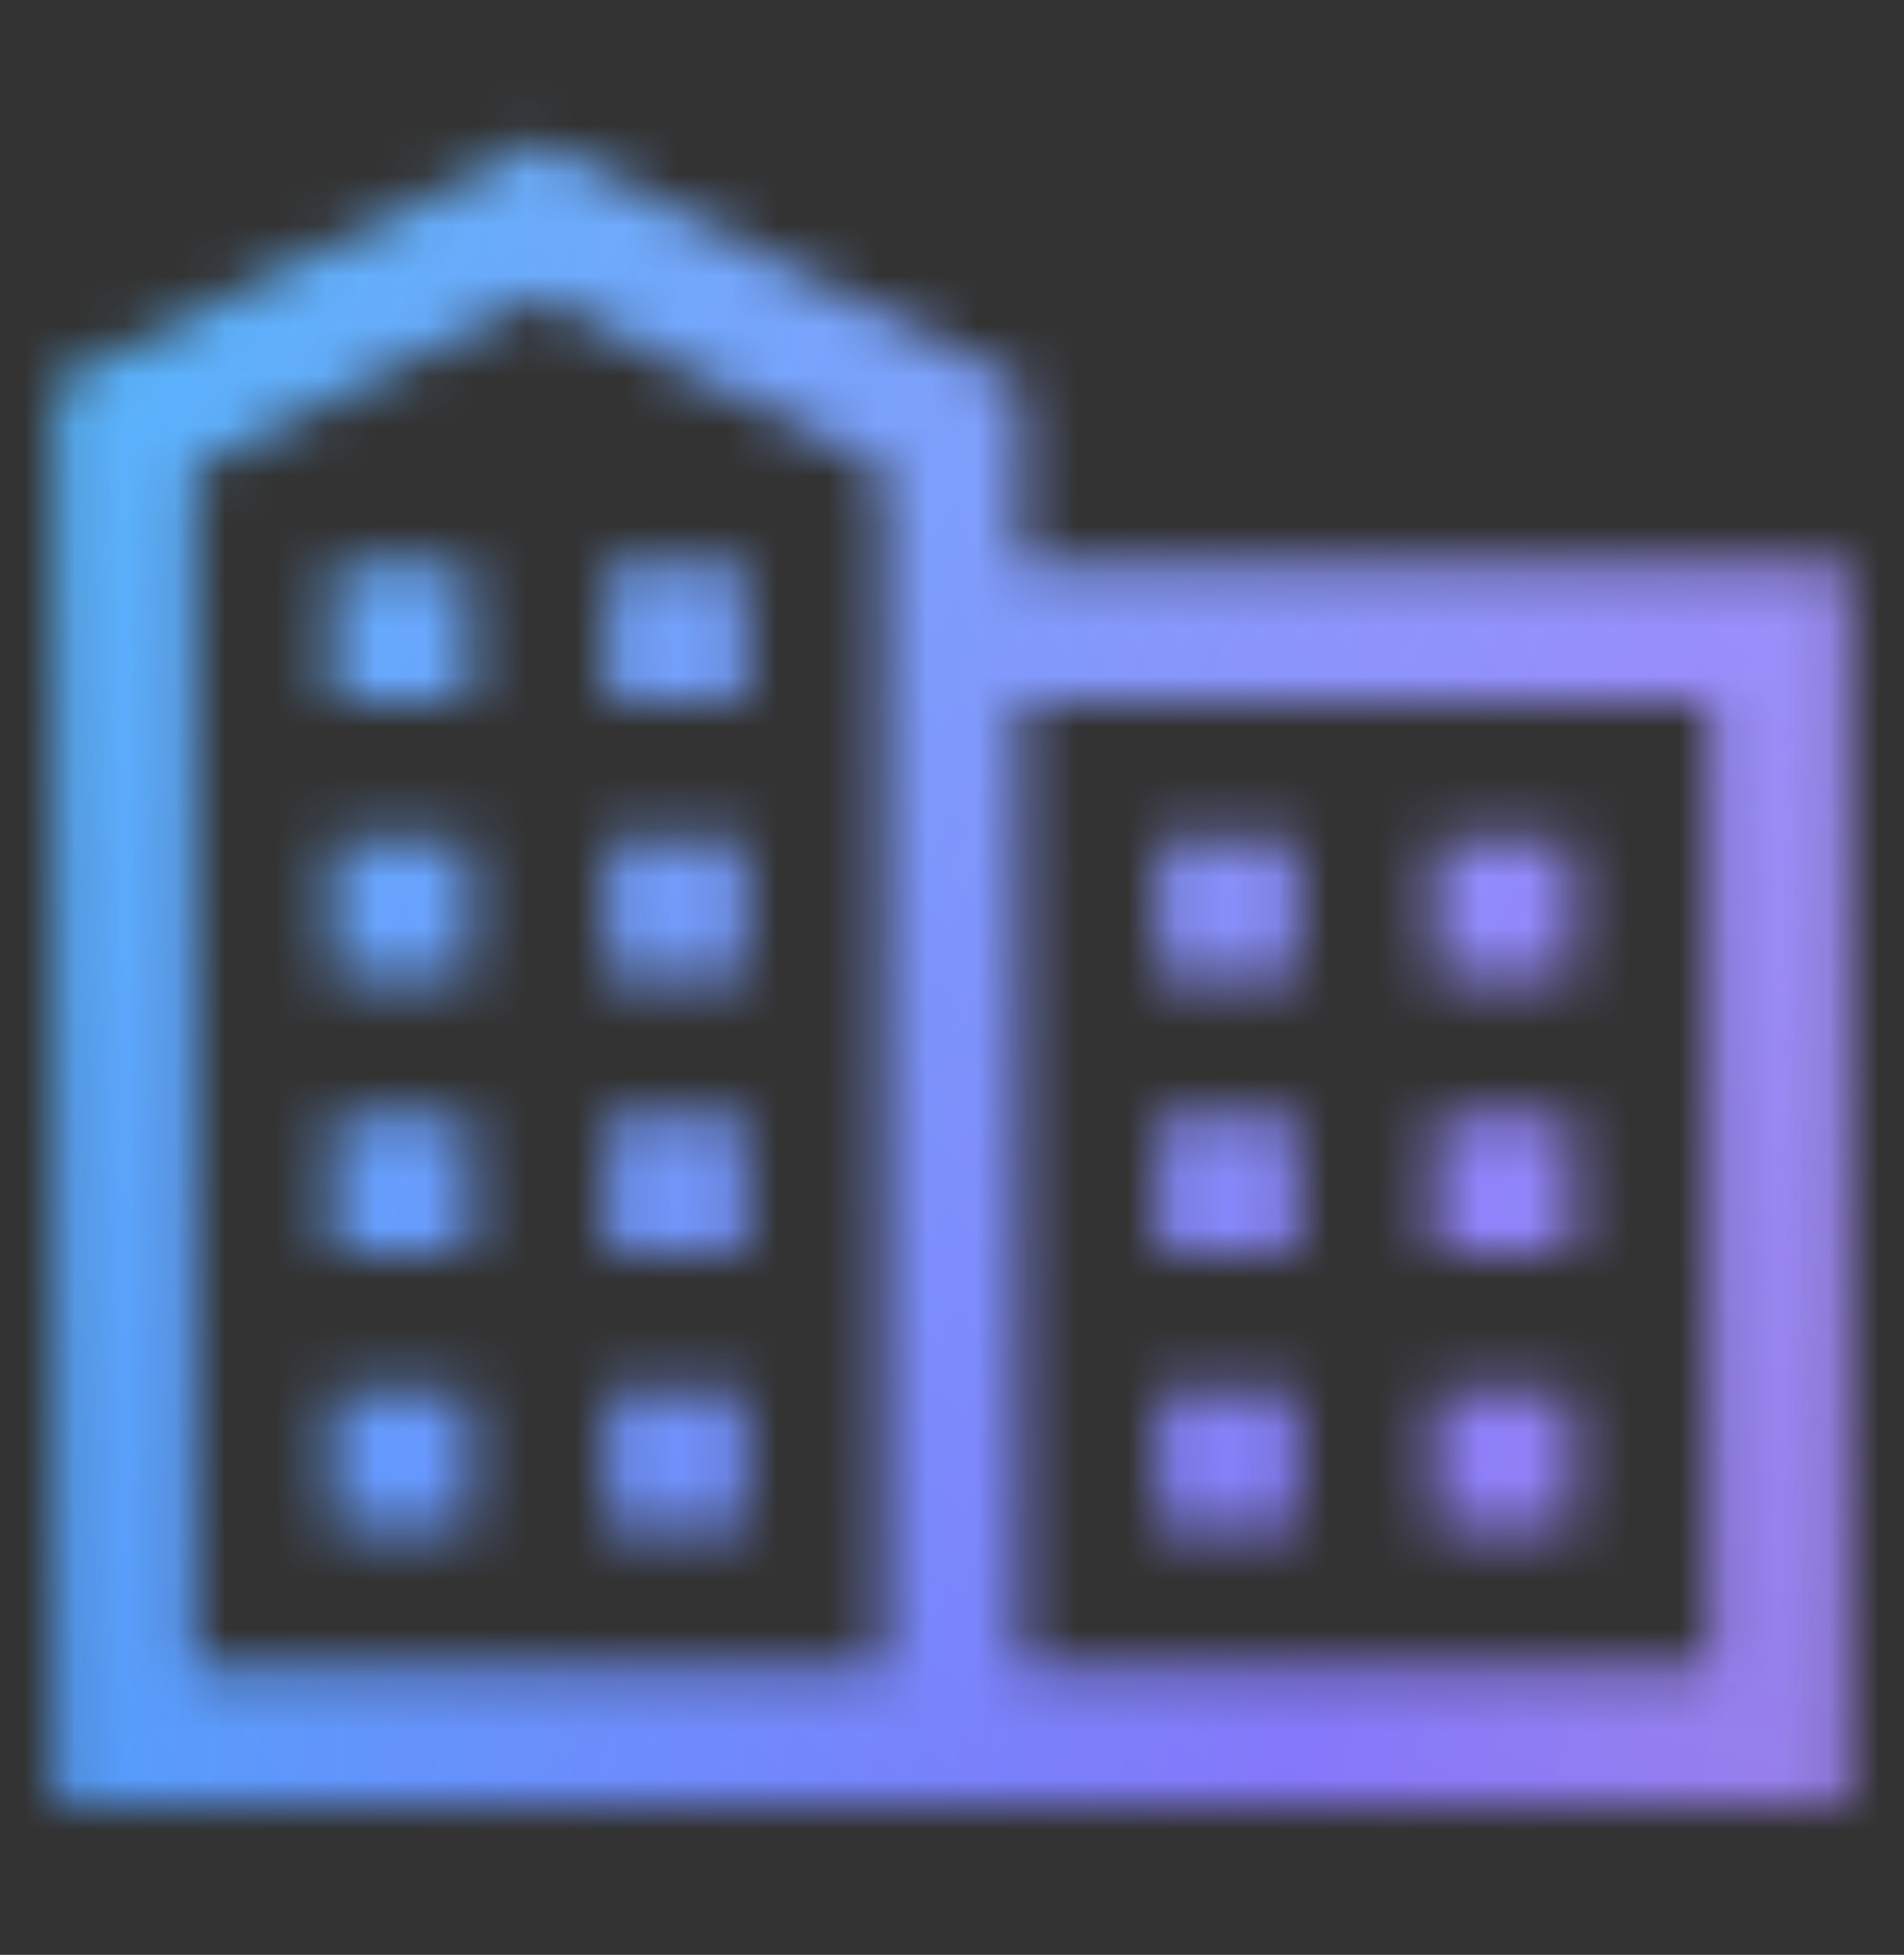
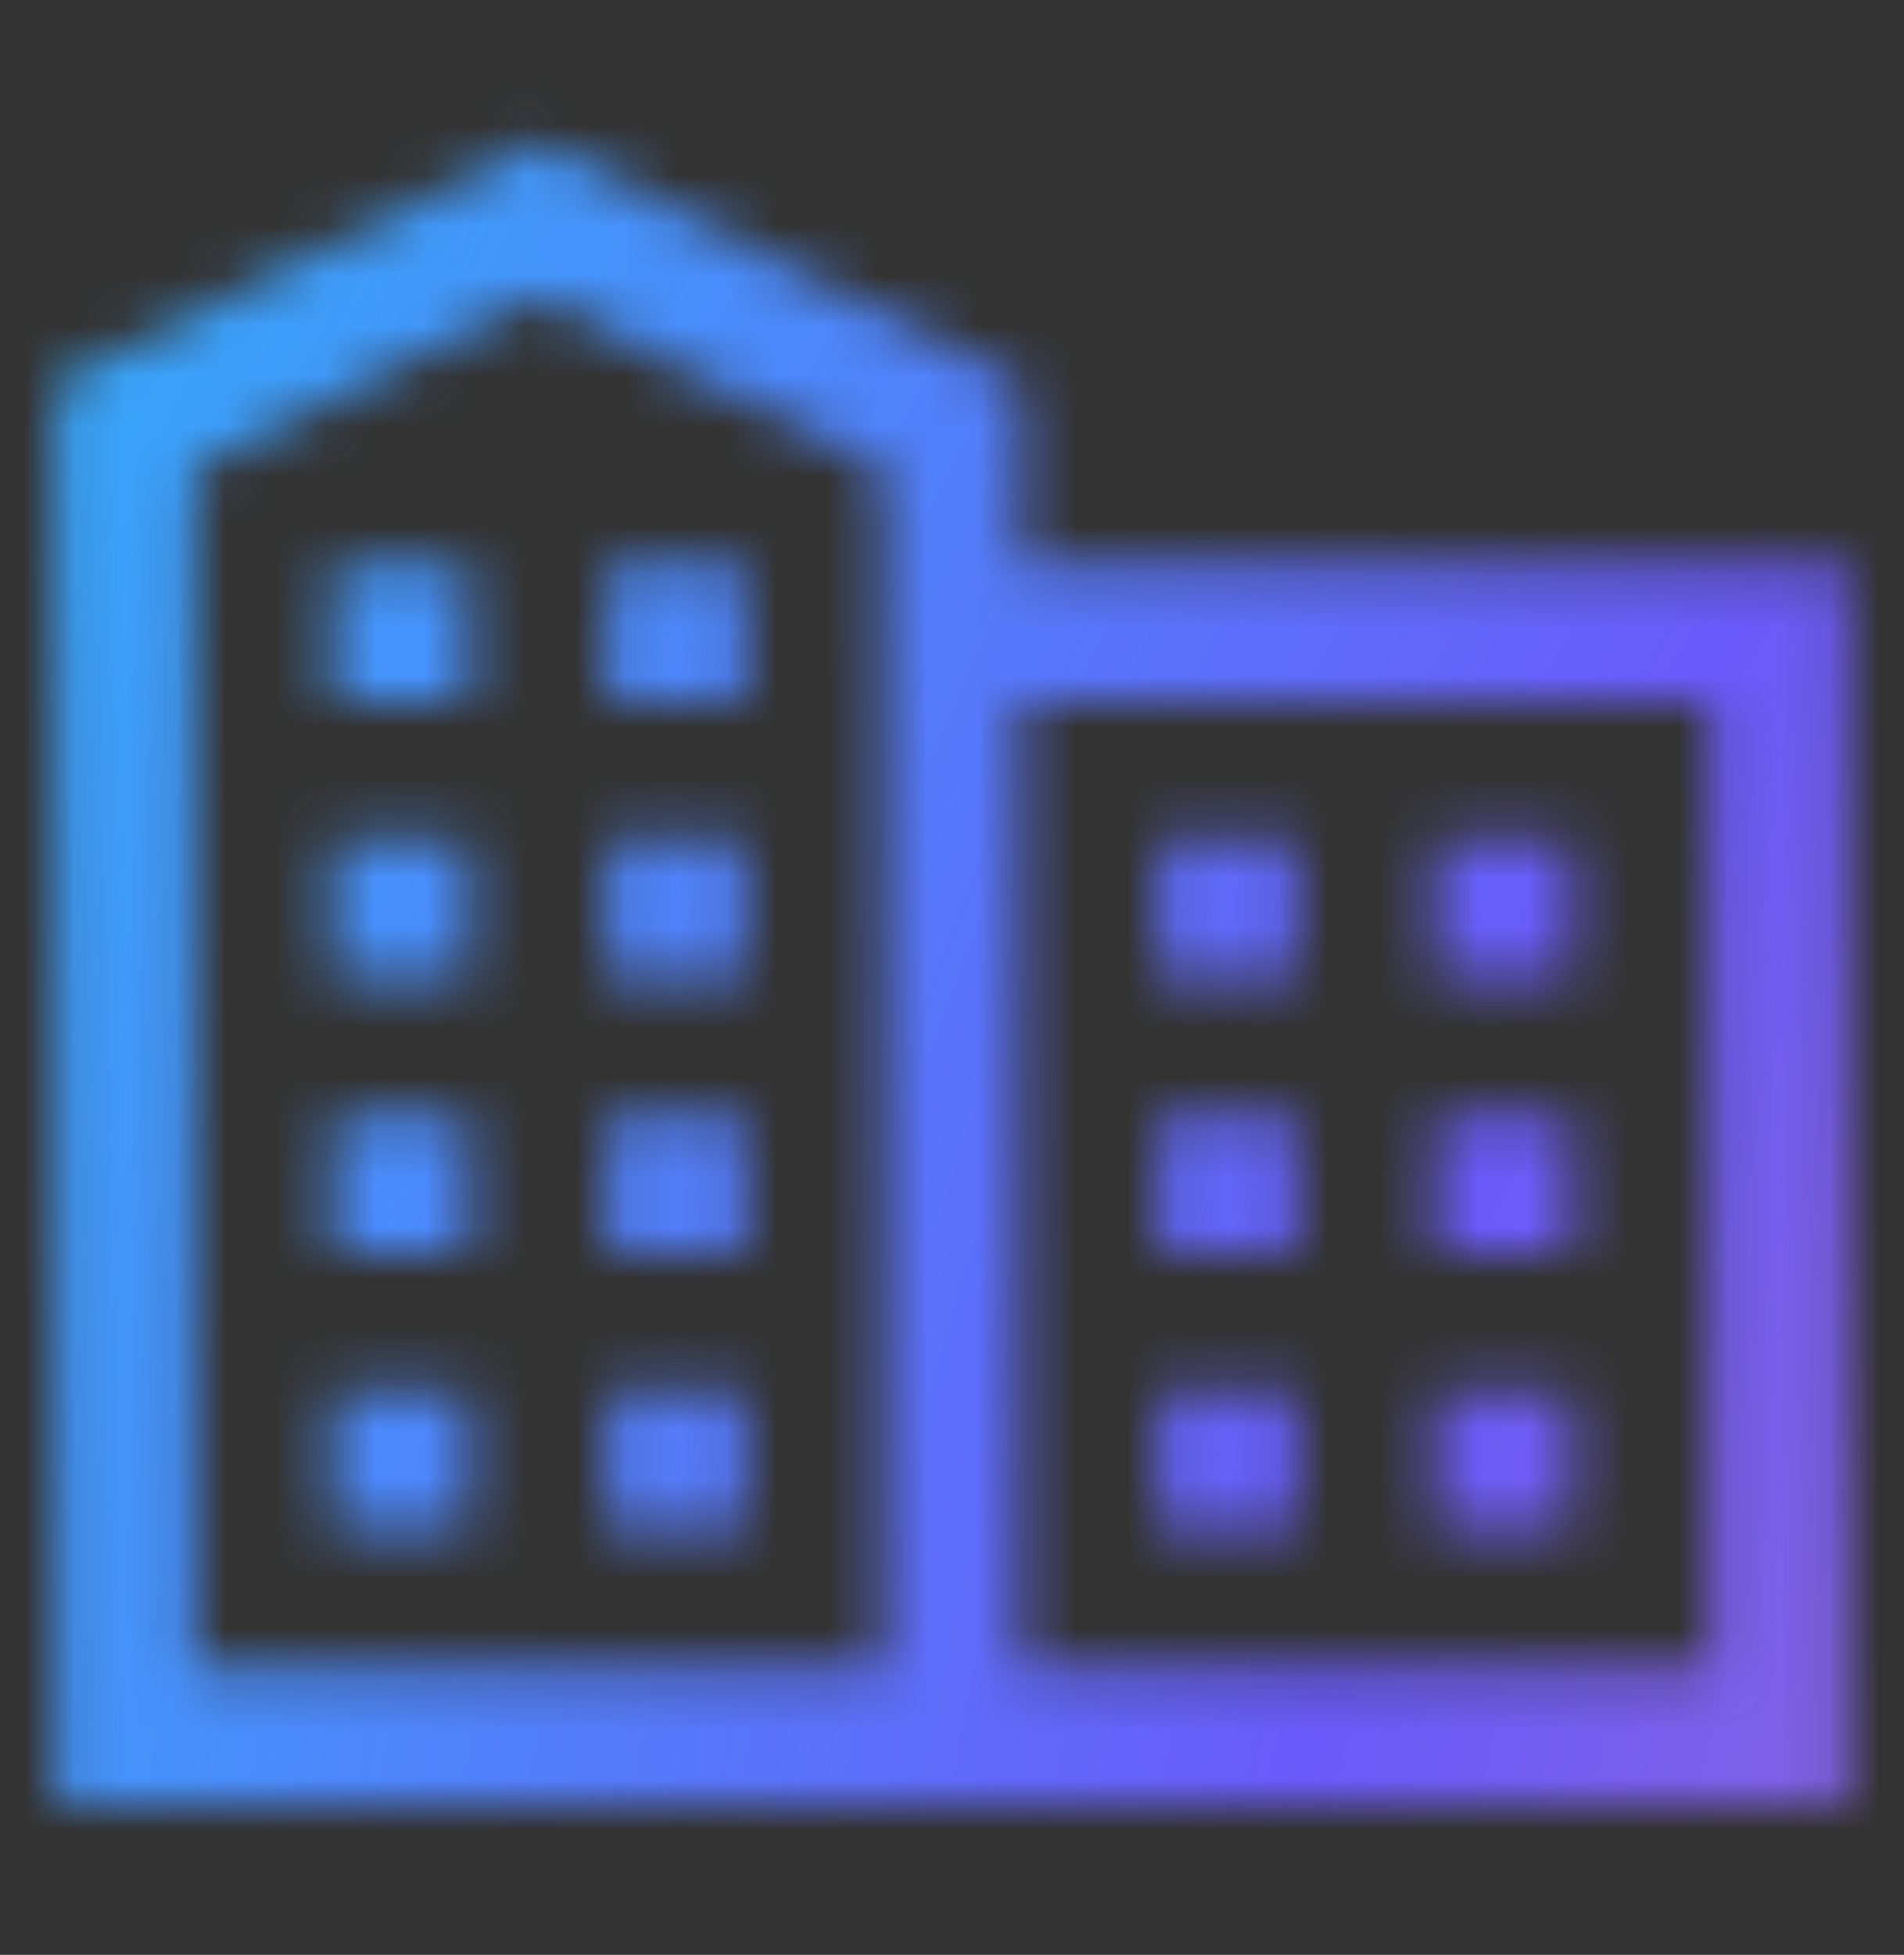
<svg xmlns="http://www.w3.org/2000/svg" width="38" height="39" fill="none">
  <rect width="100%" height="100%" fill="#333333" stroke="none" />
  <mask id="a" width="36" height="34" x="1" y="2" maskUnits="userSpaceOnUse" style="mask-type:alpha">
    <path fill="#fff" d="m10.75 2.828 9.625 4.813v3.609h16.5V36H1.125V7.64l9.625-4.812zm0 3.094L3.875 9.359V33.25h13.75V9.36L10.75 5.921zM6.625 11.25h2.75V14h-2.75v-2.75zm5.5 0h2.75V14h-2.75v-2.75zm8.25 2.75v19.25h13.75V14h-13.75zm-13.75 2.75h2.75v2.75h-2.75v-2.75zm5.5 0h2.75v2.75h-2.75v-2.75zm11 0h2.75v2.75h-2.75v-2.75zm5.5 0h2.75v2.75h-2.75v-2.75zm-22 5.5h2.75V25h-2.75v-2.75zm5.5 0h2.75V25h-2.75v-2.75zm11 0h2.75V25h-2.75v-2.75zm5.5 0h2.75V25h-2.75v-2.75zm-22 5.5h2.75v2.75h-2.75v-2.75zm5.5 0h2.75v2.75h-2.75v-2.75zm11 0h2.75v2.75h-2.75v-2.75zm5.5 0h2.75v2.75h-2.75v-2.75z" />
  </mask>
  <g mask="url(#a)">
-     <path fill="url(#b)" d="M28-10H10C-1.598-10-11-.598-11 11v18c0 11.598 9.402 21 21 21h18c11.598 0 21-9.402 21-21V11c0-11.598-9.402-21-21-21z" />
-     <path fill="url(#c)" d="M28-10H10C-1.598-10-11-.598-11 11v18c0 11.598 9.402 21 21 21h18c11.598 0 21-9.402 21-21V11c0-11.598-9.402-21-21-21z" />
+     <path fill="url(#b)" d="M28-10H10C-1.598-10-11-.598-11 11v18c0 11.598 9.402 21 21 21h18c11.598 0 21-9.402 21-21c0-11.598-9.402-21-21-21z" />
  </g>
  <defs>
    <radialGradient id="b" cx="0" cy="0" r="1" gradientTransform="translate(94.837 47.95) scale(135.467)" gradientUnits="userSpaceOnUse">
      <stop stop-color="#FF8E72" />
      <stop offset=".52" stop-color="#6A5AF9" />
      <stop offset="1" stop-color="#00FEFF" />
    </radialGradient>
    <radialGradient id="c" cx="0" cy="0" r="1" gradientTransform="translate(43.971 .445) scale(70.906)" gradientUnits="userSpaceOnUse">
      <stop stop-color="#fff" stop-opacity=".4" />
      <stop offset="1" stop-color="#fff" stop-opacity="0" />
    </radialGradient>
  </defs>
</svg>